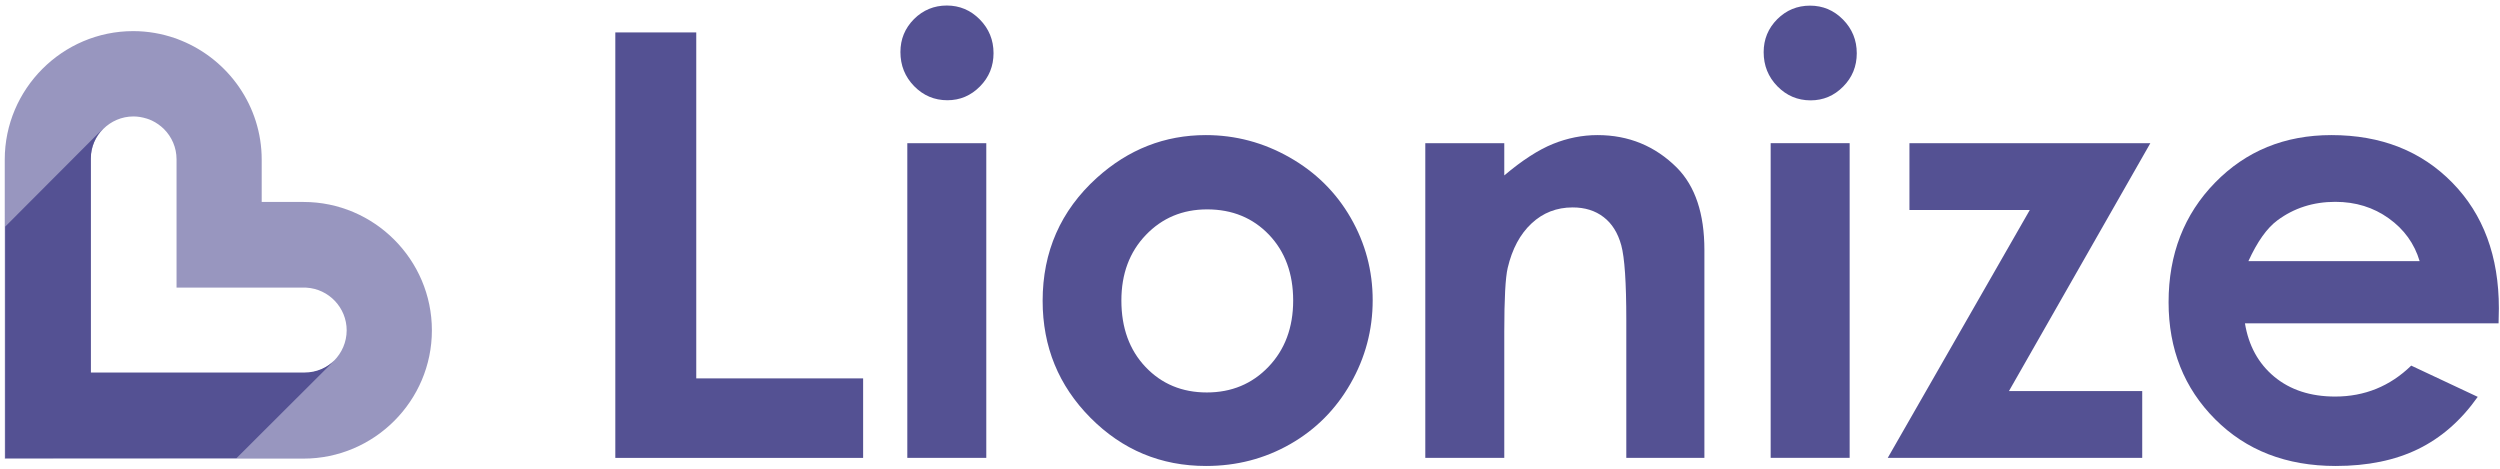
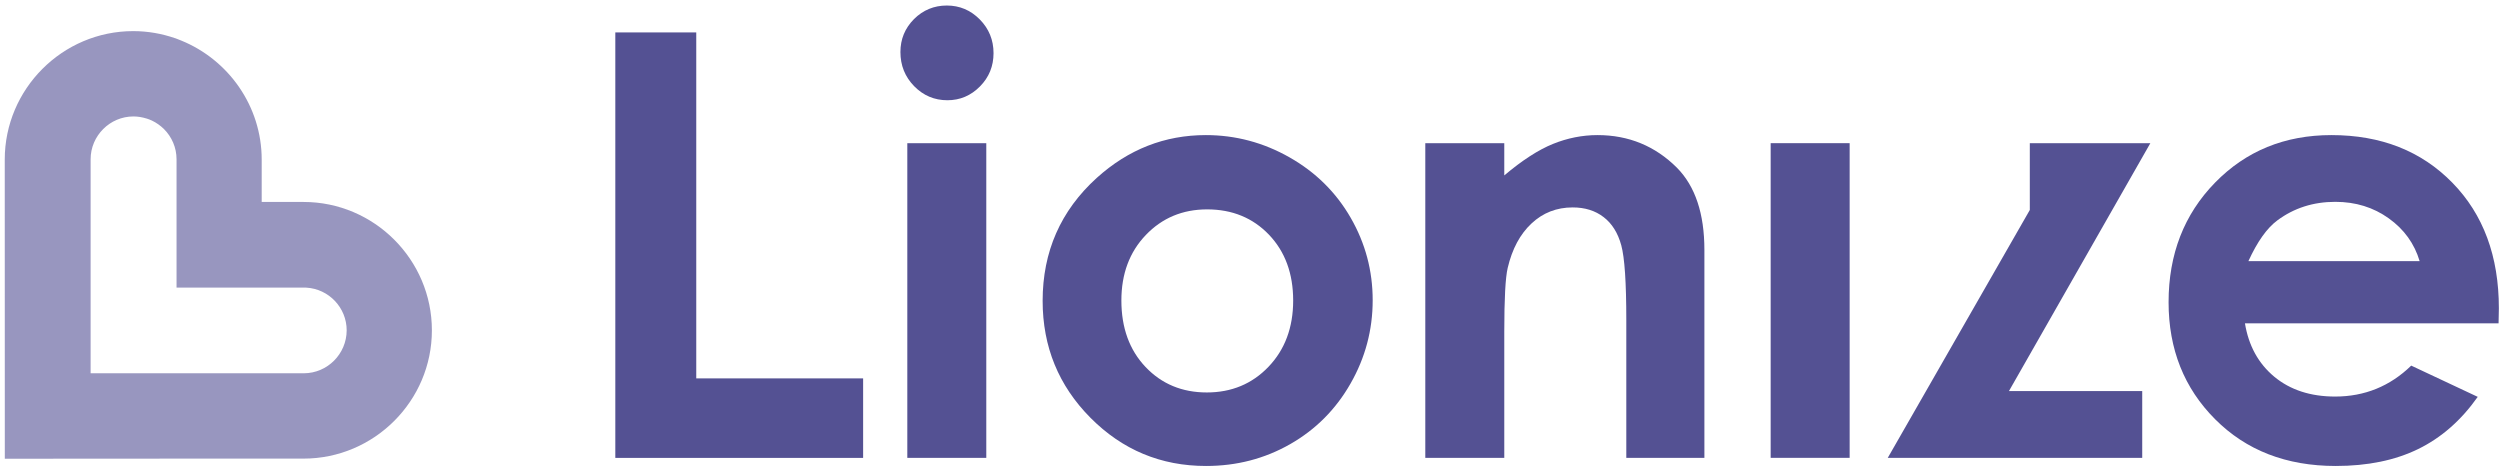
<svg xmlns="http://www.w3.org/2000/svg" width="421" height="79" viewBox="0 0 421 79" fill="none">
  <path d="M103.61 5.46H117.25V63.72H145.35V77.11H103.62V5.46H103.61Z" fill="#545193" />
  <path d="M159.441 0.93C161.601 0.93 163.451 1.71 164.991 3.27C166.531 4.83 167.311 6.73 167.311 8.95C167.311 11.14 166.551 13.02 165.021 14.56C163.491 16.11 161.661 16.88 159.541 16.88C157.351 16.88 155.491 16.09 153.941 14.51C152.401 12.93 151.631 11.02 151.631 8.76C151.631 6.6 152.391 4.75 153.921 3.21C155.441 1.7 157.291 0.93 159.441 0.93ZM152.791 24.11H166.091V77.1H152.791V24.11Z" fill="#545193" />
  <path d="M203.06 22.75C208.06 22.75 212.76 24 217.16 26.5C221.56 29 224.99 32.39 227.46 36.68C229.93 40.97 231.16 45.59 231.16 50.56C231.16 55.56 229.92 60.24 227.43 64.59C224.95 68.94 221.56 72.34 217.27 74.79C212.98 77.24 208.26 78.47 203.1 78.47C195.5 78.47 189.02 75.77 183.64 70.36C178.27 64.95 175.58 58.39 175.58 50.66C175.58 42.38 178.61 35.48 184.69 29.96C190.02 25.15 196.14 22.75 203.06 22.75ZM203.28 35.26C199.15 35.26 195.71 36.7 192.96 39.57C190.21 42.44 188.84 46.12 188.84 50.6C188.84 55.21 190.2 58.95 192.91 61.8C195.62 64.66 199.07 66.09 203.23 66.09C207.39 66.09 210.86 64.65 213.62 61.76C216.38 58.87 217.77 55.15 217.77 50.61C217.77 46.07 216.41 42.37 213.7 39.53C210.98 36.69 207.51 35.26 203.28 35.26Z" fill="#545193" />
  <path d="M240.02 24.11H253.32V29.54C256.33 27 259.07 25.23 261.51 24.24C263.96 23.25 266.46 22.75 269.02 22.75C274.27 22.75 278.73 24.59 282.4 28.25C285.48 31.37 287.02 35.98 287.02 42.08V77.1H273.87V53.9C273.87 47.58 273.59 43.38 273.02 41.3C272.45 39.22 271.46 37.64 270.05 36.56C268.64 35.47 266.9 34.93 264.83 34.93C262.14 34.93 259.83 35.83 257.91 37.63C255.98 39.43 254.65 41.92 253.9 45.1C253.51 46.75 253.32 50.34 253.32 55.85V77.11H240.02V24.11V24.11Z" fill="#545193" />
  <path d="M298.18 24.11H311.48V77.1H298.18V24.11Z" fill="#545193" />
-   <path d="M321.55 24.11H362.12L338.31 65.85H360.75V77.1H317.9L341.82 35.36H321.55V24.11V24.11Z" fill="#545193" />
+   <path d="M321.55 24.11H362.12L338.31 65.85H360.75V77.1H317.9L341.82 35.36V24.11V24.11Z" fill="#545193" />
  <path d="M420.759 54.45H378.049C378.669 58.22 380.309 61.21 382.989 63.44C385.669 65.66 389.089 66.78 393.239 66.78C398.209 66.78 402.479 65.04 406.049 61.57L417.249 66.83C414.459 70.79 411.109 73.72 407.219 75.62C403.329 77.52 398.699 78.47 393.339 78.47C385.029 78.47 378.259 75.85 373.029 70.6C367.799 65.36 365.189 58.79 365.189 50.9C365.189 42.81 367.799 36.1 373.009 30.76C378.219 25.42 384.759 22.75 392.609 22.75C400.959 22.75 407.739 25.42 412.969 30.76C418.199 36.1 420.809 43.16 420.809 51.92L420.759 54.45ZM407.469 43.98C406.589 41.03 404.859 38.62 402.269 36.77C399.689 34.92 396.689 33.99 393.269 33.99C389.559 33.99 386.309 35.03 383.509 37.11C381.749 38.41 380.129 40.7 378.629 43.98H407.469V43.98Z" fill="#545193" />
  <path d="M0.81 77.25L33.3 77.23H51.12C63.01 77.23 72.74 67.51 72.73 55.62C72.73 43.73 63.01 34.01 51.12 34.01H44.07V26.88C44.07 17.84 38.44 10.05 30.52 6.83C30.33 6.75 30.14 6.67 29.94 6.6C29.9 6.58 29.86 6.57 29.81 6.55C29.71 6.51 29.61 6.47 29.5 6.43V6.44C27.28 5.67 24.91 5.24 22.43 5.24C10.53 5.24 0.8 14.97 0.8 26.87L0.81 77.25ZM51.17 62.86C39.2 62.86 27.23 62.86 15.26 62.86C15.26 50.85 15.26 38.84 15.26 26.82C15.26 24.84 16.07 23.04 17.38 21.73C18.69 20.42 20.49 19.61 22.47 19.61C23.23 19.61 23.95 19.74 24.64 19.95C24.66 19.95 24.67 19.96 24.69 19.96C24.84 20.01 24.98 20.06 25.12 20.11C25.25 20.16 25.38 20.21 25.5 20.27C25.52 20.28 25.55 20.29 25.57 20.3C26.33 20.66 27.02 21.15 27.61 21.73C28.92 23.04 29.73 24.84 29.73 26.82C29.73 36.36 29.73 40.94 29.73 48.43C36.94 48.43 44.15 48.43 51.37 48.43C51.45 48.43 51.52 48.43 51.6 48.44C55.37 48.66 58.38 51.81 58.38 55.63C58.37 59.61 55.13 62.85 51.17 62.86Z" fill="#9896BF" />
-   <path d="M15.3 26.67C15.3 24.69 16.11 22.89 17.42 21.58L0.88 38.16V77.15H39.83L56.41 60.61C55.1 61.92 53.3 62.73 51.32 62.73C39.31 62.73 27.31 62.73 15.3 62.73V26.67Z" fill="#545193" />
-   <path d="M304.81 0.95C306.97 0.95 308.82 1.73 310.36 3.29C311.9 4.85 312.68 6.75 312.68 8.97C312.68 11.16 311.92 13.04 310.39 14.58C308.86 16.13 307.03 16.9 304.91 16.9C302.72 16.9 300.86 16.11 299.31 14.53C297.77 12.95 297 11.04 297 8.78C297 6.62 297.76 4.77 299.29 3.23C300.81 1.72 302.65 0.95 304.81 0.95Z" fill="#545193" />
</svg>